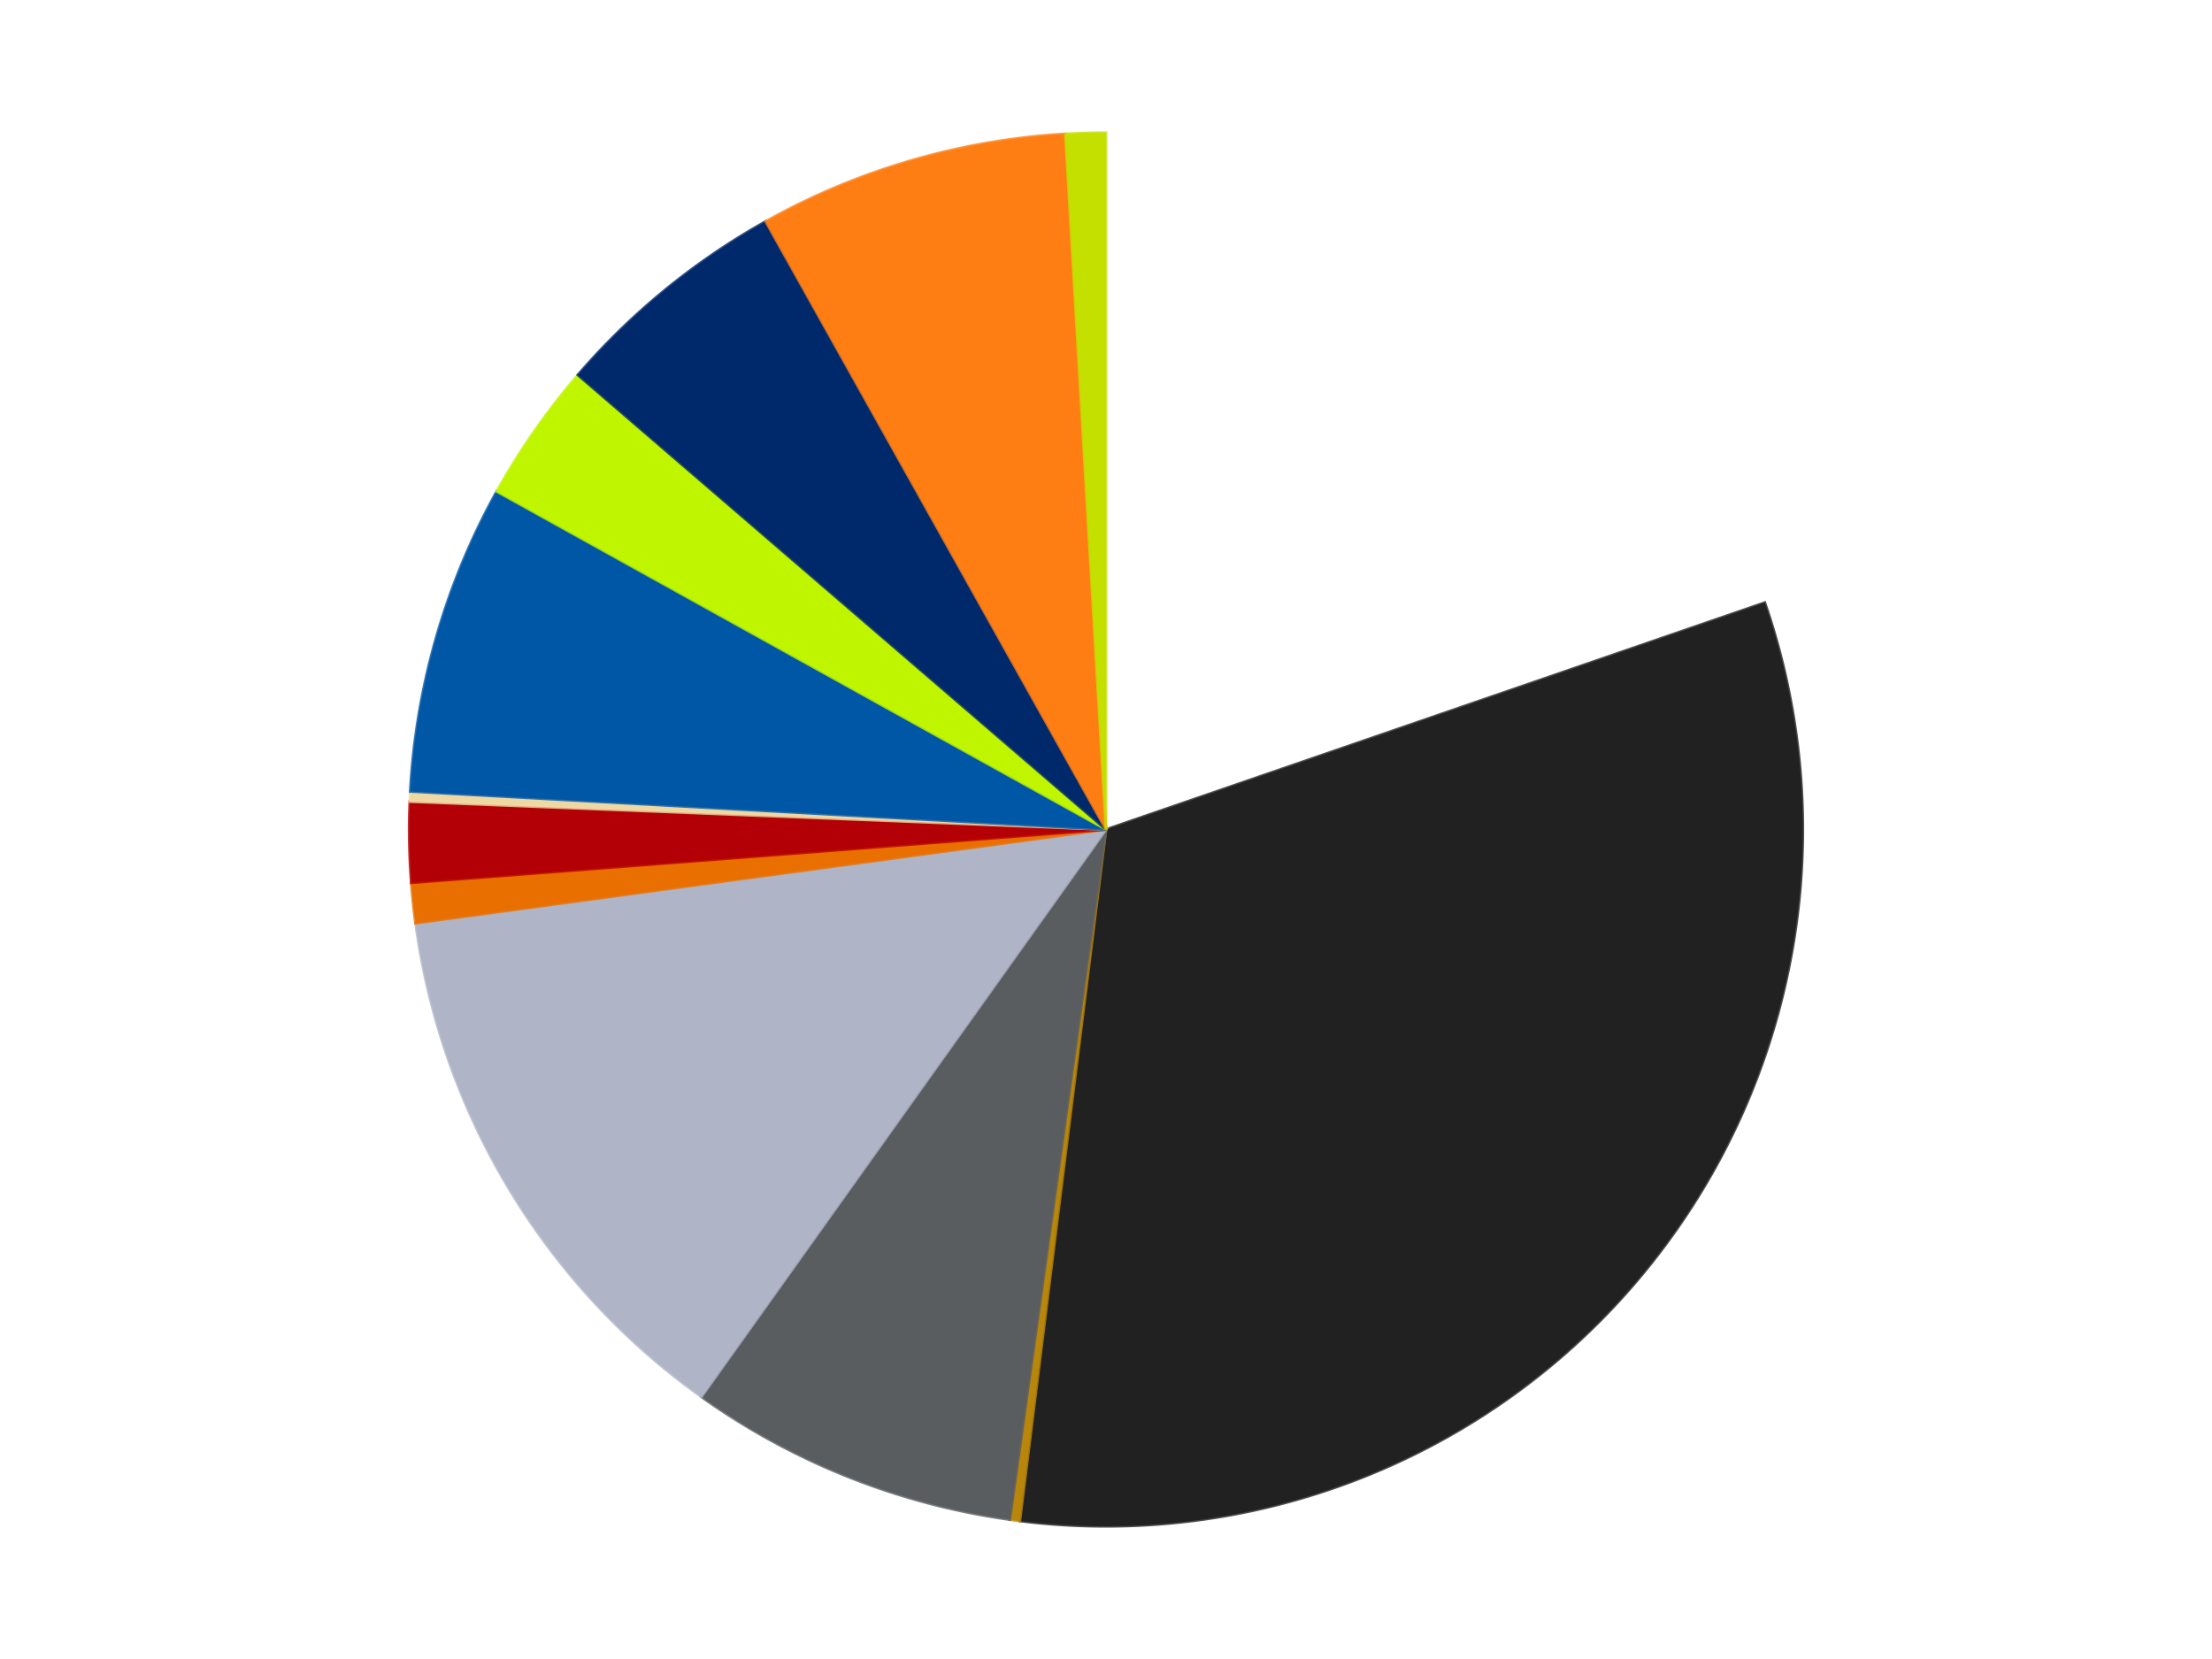
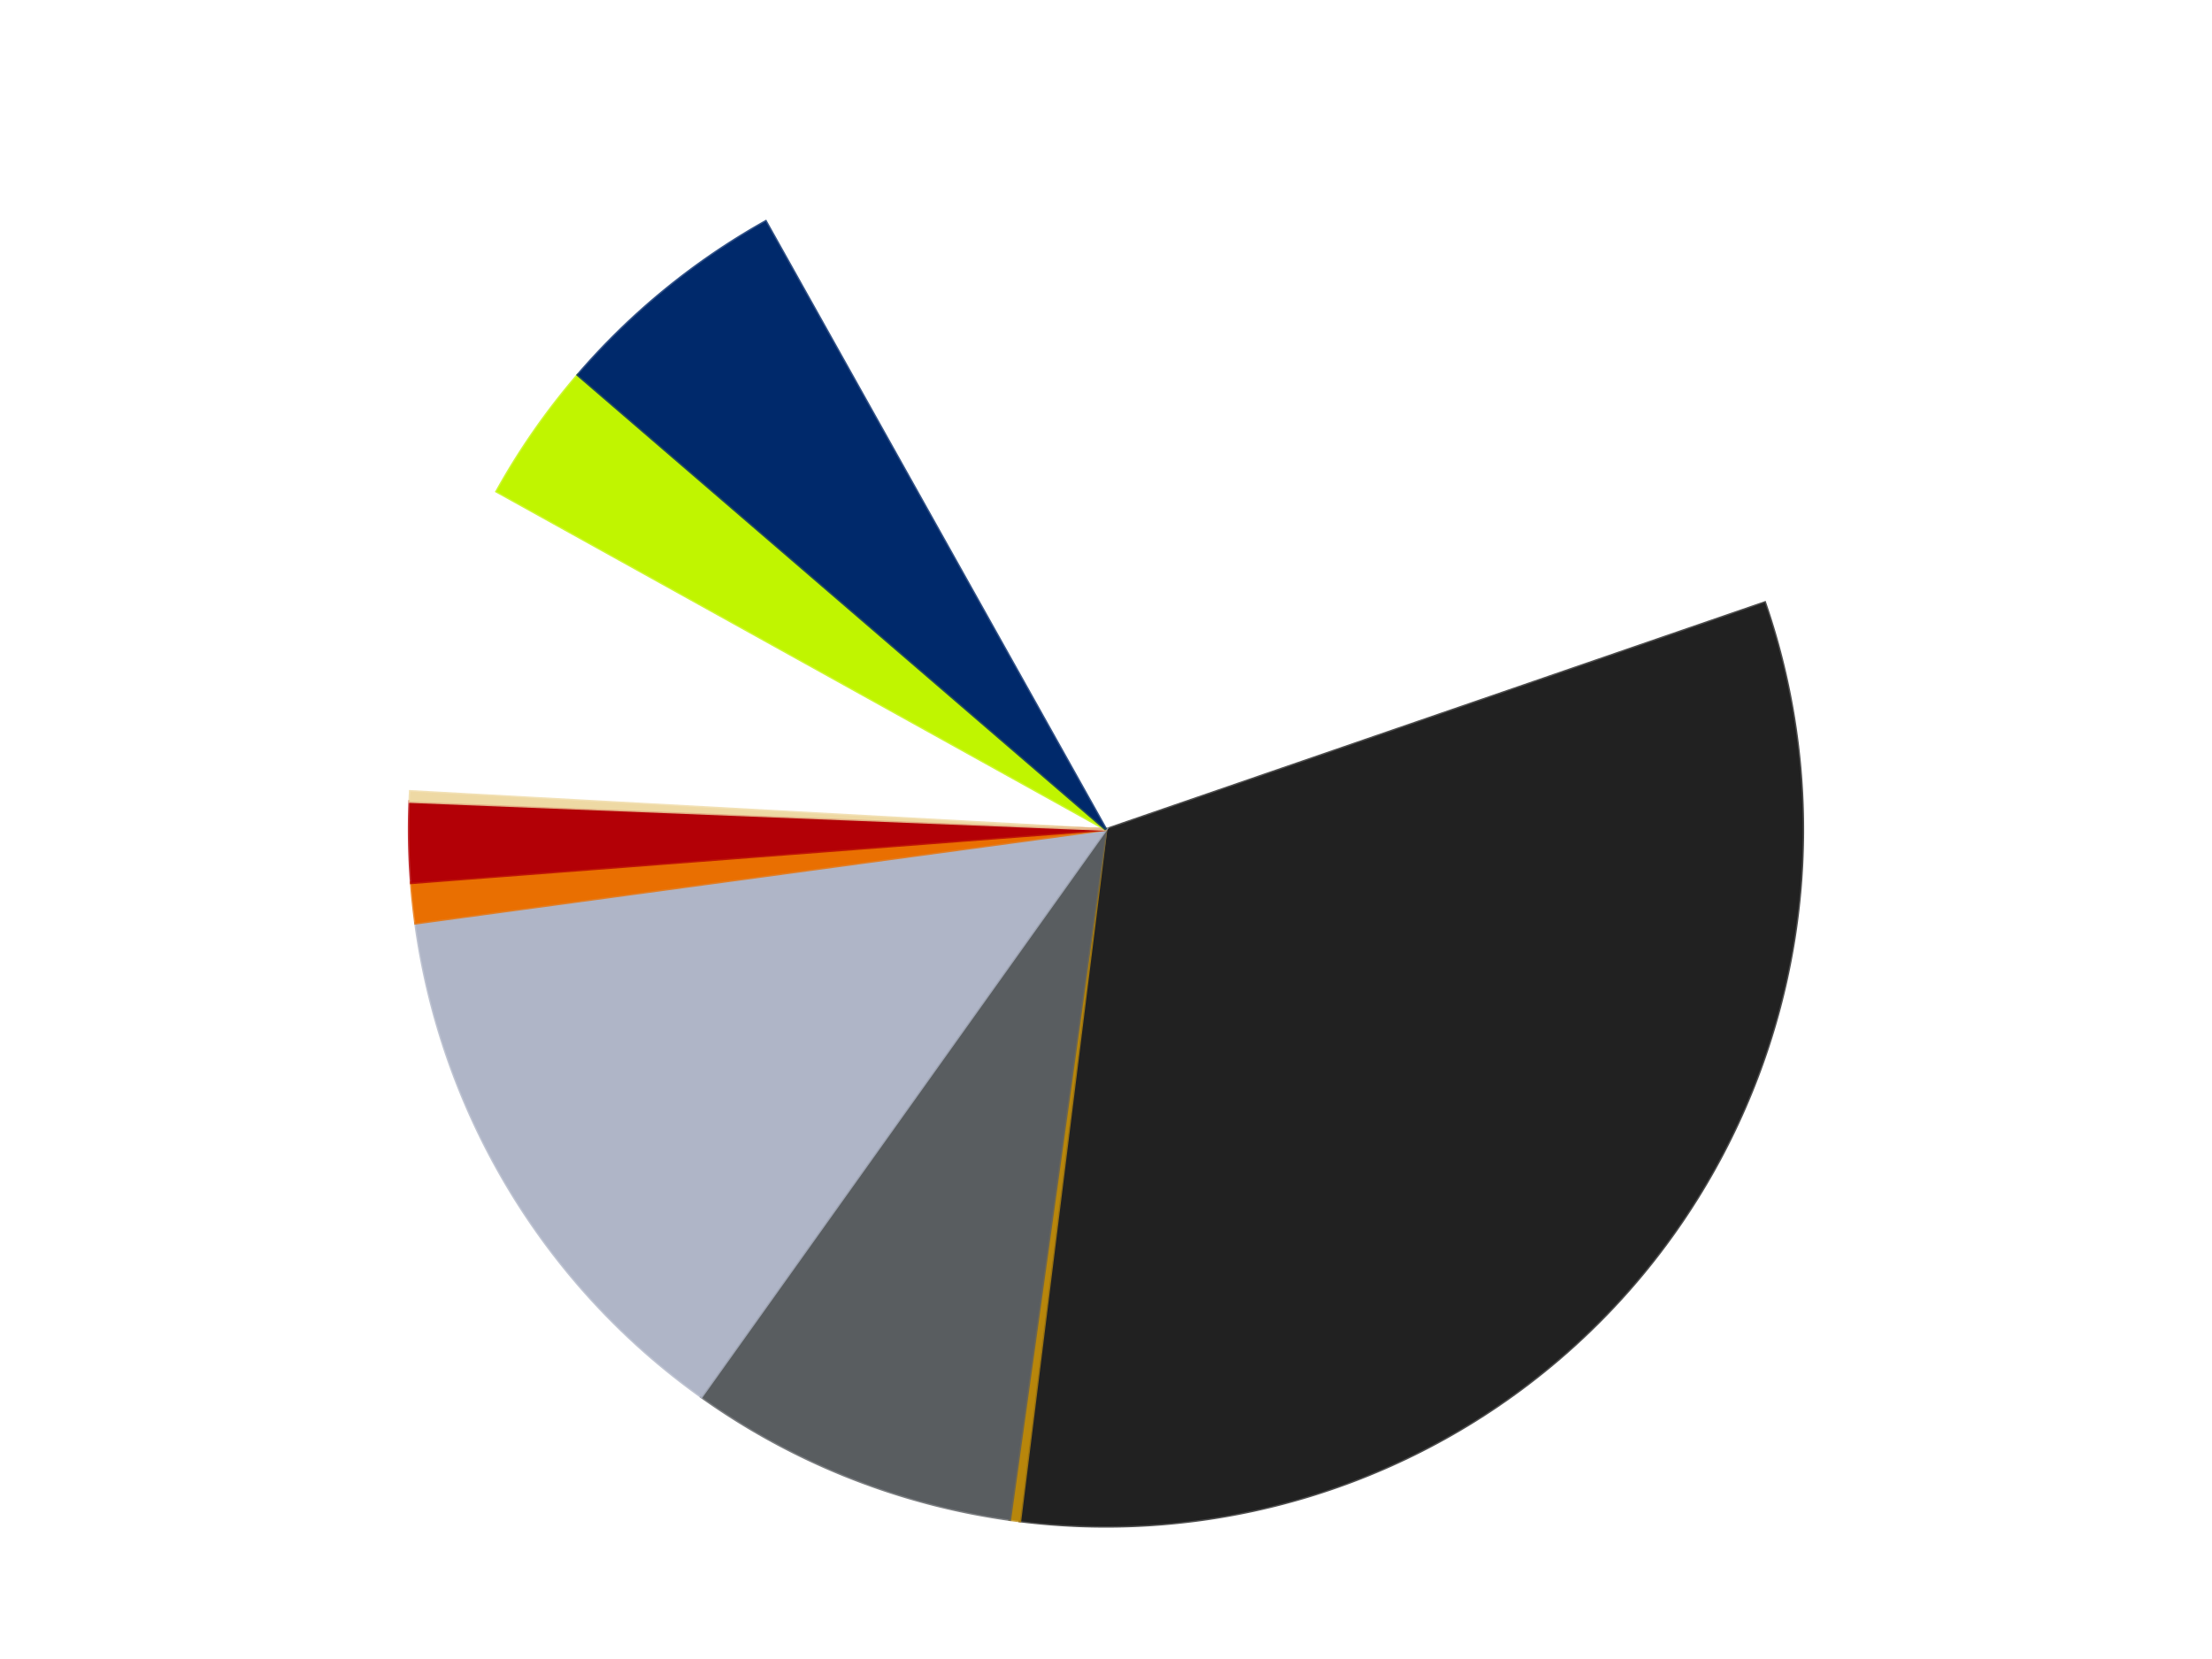
<svg xmlns="http://www.w3.org/2000/svg" xmlns:xlink="http://www.w3.org/1999/xlink" id="chart-a7a5261a-9dfa-4ac8-a243-caf58acba9e8" class="pygal-chart" viewBox="0 0 800 600">
  <defs>
    <style type="text/css">#chart-a7a5261a-9dfa-4ac8-a243-caf58acba9e8{-webkit-user-select:none;-webkit-font-smoothing:antialiased;font-family:Consolas,"Liberation Mono",Menlo,Courier,monospace}#chart-a7a5261a-9dfa-4ac8-a243-caf58acba9e8 .title{font-family:Consolas,"Liberation Mono",Menlo,Courier,monospace;font-size:16px}#chart-a7a5261a-9dfa-4ac8-a243-caf58acba9e8 .legends .legend text{font-family:Consolas,"Liberation Mono",Menlo,Courier,monospace;font-size:14px}#chart-a7a5261a-9dfa-4ac8-a243-caf58acba9e8 .axis text{font-family:Consolas,"Liberation Mono",Menlo,Courier,monospace;font-size:10px}#chart-a7a5261a-9dfa-4ac8-a243-caf58acba9e8 .axis text.major{font-family:Consolas,"Liberation Mono",Menlo,Courier,monospace;font-size:10px}#chart-a7a5261a-9dfa-4ac8-a243-caf58acba9e8 .text-overlay text.value{font-family:Consolas,"Liberation Mono",Menlo,Courier,monospace;font-size:16px}#chart-a7a5261a-9dfa-4ac8-a243-caf58acba9e8 .text-overlay text.label{font-family:Consolas,"Liberation Mono",Menlo,Courier,monospace;font-size:10px}#chart-a7a5261a-9dfa-4ac8-a243-caf58acba9e8 .tooltip{font-family:Consolas,"Liberation Mono",Menlo,Courier,monospace;font-size:14px}#chart-a7a5261a-9dfa-4ac8-a243-caf58acba9e8 text.no_data{font-family:Consolas,"Liberation Mono",Menlo,Courier,monospace;font-size:64px}
#chart-a7a5261a-9dfa-4ac8-a243-caf58acba9e8{background-color:transparent}#chart-a7a5261a-9dfa-4ac8-a243-caf58acba9e8 path,#chart-a7a5261a-9dfa-4ac8-a243-caf58acba9e8 line,#chart-a7a5261a-9dfa-4ac8-a243-caf58acba9e8 rect,#chart-a7a5261a-9dfa-4ac8-a243-caf58acba9e8 circle{-webkit-transition:150ms;-moz-transition:150ms;transition:150ms}#chart-a7a5261a-9dfa-4ac8-a243-caf58acba9e8 .graph &gt; .background{fill:transparent}#chart-a7a5261a-9dfa-4ac8-a243-caf58acba9e8 .plot &gt; .background{fill:transparent}#chart-a7a5261a-9dfa-4ac8-a243-caf58acba9e8 .graph{fill:rgba(0,0,0,.87)}#chart-a7a5261a-9dfa-4ac8-a243-caf58acba9e8 text.no_data{fill:rgba(0,0,0,1)}#chart-a7a5261a-9dfa-4ac8-a243-caf58acba9e8 .title{fill:rgba(0,0,0,1)}#chart-a7a5261a-9dfa-4ac8-a243-caf58acba9e8 .legends .legend text{fill:rgba(0,0,0,.87)}#chart-a7a5261a-9dfa-4ac8-a243-caf58acba9e8 .legends .legend:hover text{fill:rgba(0,0,0,1)}#chart-a7a5261a-9dfa-4ac8-a243-caf58acba9e8 .axis .line{stroke:rgba(0,0,0,1)}#chart-a7a5261a-9dfa-4ac8-a243-caf58acba9e8 .axis .guide.line{stroke:rgba(0,0,0,.54)}#chart-a7a5261a-9dfa-4ac8-a243-caf58acba9e8 .axis .major.line{stroke:rgba(0,0,0,.87)}#chart-a7a5261a-9dfa-4ac8-a243-caf58acba9e8 .axis text.major{fill:rgba(0,0,0,1)}#chart-a7a5261a-9dfa-4ac8-a243-caf58acba9e8 .axis.y .guides:hover .guide.line,#chart-a7a5261a-9dfa-4ac8-a243-caf58acba9e8 .line-graph .axis.x .guides:hover .guide.line,#chart-a7a5261a-9dfa-4ac8-a243-caf58acba9e8 .stackedline-graph .axis.x .guides:hover .guide.line,#chart-a7a5261a-9dfa-4ac8-a243-caf58acba9e8 .xy-graph .axis.x .guides:hover .guide.line{stroke:rgba(0,0,0,1)}#chart-a7a5261a-9dfa-4ac8-a243-caf58acba9e8 .axis .guides:hover text{fill:rgba(0,0,0,1)}#chart-a7a5261a-9dfa-4ac8-a243-caf58acba9e8 .reactive{fill-opacity:1.0;stroke-opacity:.8;stroke-width:1}#chart-a7a5261a-9dfa-4ac8-a243-caf58acba9e8 .ci{stroke:rgba(0,0,0,.87)}#chart-a7a5261a-9dfa-4ac8-a243-caf58acba9e8 .reactive.active,#chart-a7a5261a-9dfa-4ac8-a243-caf58acba9e8 .active .reactive{fill-opacity:0.6;stroke-opacity:.9;stroke-width:4}#chart-a7a5261a-9dfa-4ac8-a243-caf58acba9e8 .ci .reactive.active{stroke-width:1.5}#chart-a7a5261a-9dfa-4ac8-a243-caf58acba9e8 .series text{fill:rgba(0,0,0,1)}#chart-a7a5261a-9dfa-4ac8-a243-caf58acba9e8 .tooltip rect{fill:transparent;stroke:rgba(0,0,0,1);-webkit-transition:opacity 150ms;-moz-transition:opacity 150ms;transition:opacity 150ms}#chart-a7a5261a-9dfa-4ac8-a243-caf58acba9e8 .tooltip .label{fill:rgba(0,0,0,.87)}#chart-a7a5261a-9dfa-4ac8-a243-caf58acba9e8 .tooltip .label{fill:rgba(0,0,0,.87)}#chart-a7a5261a-9dfa-4ac8-a243-caf58acba9e8 .tooltip .legend{font-size:.8em;fill:rgba(0,0,0,.54)}#chart-a7a5261a-9dfa-4ac8-a243-caf58acba9e8 .tooltip .x_label{font-size:.6em;fill:rgba(0,0,0,1)}#chart-a7a5261a-9dfa-4ac8-a243-caf58acba9e8 .tooltip .xlink{font-size:.5em;text-decoration:underline}#chart-a7a5261a-9dfa-4ac8-a243-caf58acba9e8 .tooltip .value{font-size:1.5em}#chart-a7a5261a-9dfa-4ac8-a243-caf58acba9e8 .bound{font-size:.5em}#chart-a7a5261a-9dfa-4ac8-a243-caf58acba9e8 .max-value{font-size:.75em;fill:rgba(0,0,0,.54)}#chart-a7a5261a-9dfa-4ac8-a243-caf58acba9e8 .map-element{fill:transparent;stroke:rgba(0,0,0,.54) !important}#chart-a7a5261a-9dfa-4ac8-a243-caf58acba9e8 .map-element .reactive{fill-opacity:inherit;stroke-opacity:inherit}#chart-a7a5261a-9dfa-4ac8-a243-caf58acba9e8 .color-0,#chart-a7a5261a-9dfa-4ac8-a243-caf58acba9e8 .color-0 a:visited{stroke:#F44336;fill:#F44336}#chart-a7a5261a-9dfa-4ac8-a243-caf58acba9e8 .color-1,#chart-a7a5261a-9dfa-4ac8-a243-caf58acba9e8 .color-1 a:visited{stroke:#3F51B5;fill:#3F51B5}#chart-a7a5261a-9dfa-4ac8-a243-caf58acba9e8 .color-2,#chart-a7a5261a-9dfa-4ac8-a243-caf58acba9e8 .color-2 a:visited{stroke:#009688;fill:#009688}#chart-a7a5261a-9dfa-4ac8-a243-caf58acba9e8 .color-3,#chart-a7a5261a-9dfa-4ac8-a243-caf58acba9e8 .color-3 a:visited{stroke:#FFC107;fill:#FFC107}#chart-a7a5261a-9dfa-4ac8-a243-caf58acba9e8 .color-4,#chart-a7a5261a-9dfa-4ac8-a243-caf58acba9e8 .color-4 a:visited{stroke:#FF5722;fill:#FF5722}#chart-a7a5261a-9dfa-4ac8-a243-caf58acba9e8 .color-5,#chart-a7a5261a-9dfa-4ac8-a243-caf58acba9e8 .color-5 a:visited{stroke:#9C27B0;fill:#9C27B0}#chart-a7a5261a-9dfa-4ac8-a243-caf58acba9e8 .color-6,#chart-a7a5261a-9dfa-4ac8-a243-caf58acba9e8 .color-6 a:visited{stroke:#03A9F4;fill:#03A9F4}#chart-a7a5261a-9dfa-4ac8-a243-caf58acba9e8 .color-7,#chart-a7a5261a-9dfa-4ac8-a243-caf58acba9e8 .color-7 a:visited{stroke:#8BC34A;fill:#8BC34A}#chart-a7a5261a-9dfa-4ac8-a243-caf58acba9e8 .color-8,#chart-a7a5261a-9dfa-4ac8-a243-caf58acba9e8 .color-8 a:visited{stroke:#FF9800;fill:#FF9800}#chart-a7a5261a-9dfa-4ac8-a243-caf58acba9e8 .color-9,#chart-a7a5261a-9dfa-4ac8-a243-caf58acba9e8 .color-9 a:visited{stroke:#E91E63;fill:#E91E63}#chart-a7a5261a-9dfa-4ac8-a243-caf58acba9e8 .color-10,#chart-a7a5261a-9dfa-4ac8-a243-caf58acba9e8 .color-10 a:visited{stroke:#2196F3;fill:#2196F3}#chart-a7a5261a-9dfa-4ac8-a243-caf58acba9e8 .color-11,#chart-a7a5261a-9dfa-4ac8-a243-caf58acba9e8 .color-11 a:visited{stroke:#4CAF50;fill:#4CAF50}#chart-a7a5261a-9dfa-4ac8-a243-caf58acba9e8 .color-12,#chart-a7a5261a-9dfa-4ac8-a243-caf58acba9e8 .color-12 a:visited{stroke:#FFEB3B;fill:#FFEB3B}#chart-a7a5261a-9dfa-4ac8-a243-caf58acba9e8 .text-overlay .color-0 text{fill:black}#chart-a7a5261a-9dfa-4ac8-a243-caf58acba9e8 .text-overlay .color-1 text{fill:black}#chart-a7a5261a-9dfa-4ac8-a243-caf58acba9e8 .text-overlay .color-2 text{fill:black}#chart-a7a5261a-9dfa-4ac8-a243-caf58acba9e8 .text-overlay .color-3 text{fill:black}#chart-a7a5261a-9dfa-4ac8-a243-caf58acba9e8 .text-overlay .color-4 text{fill:black}#chart-a7a5261a-9dfa-4ac8-a243-caf58acba9e8 .text-overlay .color-5 text{fill:black}#chart-a7a5261a-9dfa-4ac8-a243-caf58acba9e8 .text-overlay .color-6 text{fill:black}#chart-a7a5261a-9dfa-4ac8-a243-caf58acba9e8 .text-overlay .color-7 text{fill:black}#chart-a7a5261a-9dfa-4ac8-a243-caf58acba9e8 .text-overlay .color-8 text{fill:black}#chart-a7a5261a-9dfa-4ac8-a243-caf58acba9e8 .text-overlay .color-9 text{fill:black}#chart-a7a5261a-9dfa-4ac8-a243-caf58acba9e8 .text-overlay .color-10 text{fill:black}#chart-a7a5261a-9dfa-4ac8-a243-caf58acba9e8 .text-overlay .color-11 text{fill:black}#chart-a7a5261a-9dfa-4ac8-a243-caf58acba9e8 .text-overlay .color-12 text{fill:black}
#chart-a7a5261a-9dfa-4ac8-a243-caf58acba9e8 text.no_data{text-anchor:middle}#chart-a7a5261a-9dfa-4ac8-a243-caf58acba9e8 .guide.line{fill:none}#chart-a7a5261a-9dfa-4ac8-a243-caf58acba9e8 .centered{text-anchor:middle}#chart-a7a5261a-9dfa-4ac8-a243-caf58acba9e8 .title{text-anchor:middle}#chart-a7a5261a-9dfa-4ac8-a243-caf58acba9e8 .legends .legend text{fill-opacity:1}#chart-a7a5261a-9dfa-4ac8-a243-caf58acba9e8 .axis.x text{text-anchor:middle}#chart-a7a5261a-9dfa-4ac8-a243-caf58acba9e8 .axis.x:not(.web) text[transform]{text-anchor:start}#chart-a7a5261a-9dfa-4ac8-a243-caf58acba9e8 .axis.x:not(.web) text[transform].backwards{text-anchor:end}#chart-a7a5261a-9dfa-4ac8-a243-caf58acba9e8 .axis.y text{text-anchor:end}#chart-a7a5261a-9dfa-4ac8-a243-caf58acba9e8 .axis.y text[transform].backwards{text-anchor:start}#chart-a7a5261a-9dfa-4ac8-a243-caf58acba9e8 .axis.y2 text{text-anchor:start}#chart-a7a5261a-9dfa-4ac8-a243-caf58acba9e8 .axis.y2 text[transform].backwards{text-anchor:end}#chart-a7a5261a-9dfa-4ac8-a243-caf58acba9e8 .axis .guide.line{stroke-dasharray:4,4;stroke:black}#chart-a7a5261a-9dfa-4ac8-a243-caf58acba9e8 .axis .major.guide.line{stroke-dasharray:6,6;stroke:black}#chart-a7a5261a-9dfa-4ac8-a243-caf58acba9e8 .horizontal .axis.y .guide.line,#chart-a7a5261a-9dfa-4ac8-a243-caf58acba9e8 .horizontal .axis.y2 .guide.line,#chart-a7a5261a-9dfa-4ac8-a243-caf58acba9e8 .vertical .axis.x .guide.line{opacity:0}#chart-a7a5261a-9dfa-4ac8-a243-caf58acba9e8 .horizontal .axis.always_show .guide.line,#chart-a7a5261a-9dfa-4ac8-a243-caf58acba9e8 .vertical .axis.always_show .guide.line{opacity:1 !important}#chart-a7a5261a-9dfa-4ac8-a243-caf58acba9e8 .axis.y .guides:hover .guide.line,#chart-a7a5261a-9dfa-4ac8-a243-caf58acba9e8 .axis.y2 .guides:hover .guide.line,#chart-a7a5261a-9dfa-4ac8-a243-caf58acba9e8 .axis.x .guides:hover .guide.line{opacity:1}#chart-a7a5261a-9dfa-4ac8-a243-caf58acba9e8 .axis .guides:hover text{opacity:1}#chart-a7a5261a-9dfa-4ac8-a243-caf58acba9e8 .nofill{fill:none}#chart-a7a5261a-9dfa-4ac8-a243-caf58acba9e8 .subtle-fill{fill-opacity:.2}#chart-a7a5261a-9dfa-4ac8-a243-caf58acba9e8 .dot{stroke-width:1px;fill-opacity:1;stroke-opacity:1}#chart-a7a5261a-9dfa-4ac8-a243-caf58acba9e8 .dot.active{stroke-width:5px}#chart-a7a5261a-9dfa-4ac8-a243-caf58acba9e8 .dot.negative{fill:transparent}#chart-a7a5261a-9dfa-4ac8-a243-caf58acba9e8 text,#chart-a7a5261a-9dfa-4ac8-a243-caf58acba9e8 tspan{stroke:none !important}#chart-a7a5261a-9dfa-4ac8-a243-caf58acba9e8 .series text.active{opacity:1}#chart-a7a5261a-9dfa-4ac8-a243-caf58acba9e8 .tooltip rect{fill-opacity:.95;stroke-width:.5}#chart-a7a5261a-9dfa-4ac8-a243-caf58acba9e8 .tooltip text{fill-opacity:1}#chart-a7a5261a-9dfa-4ac8-a243-caf58acba9e8 .showable{visibility:hidden}#chart-a7a5261a-9dfa-4ac8-a243-caf58acba9e8 .showable.shown{visibility:visible}#chart-a7a5261a-9dfa-4ac8-a243-caf58acba9e8 .gauge-background{fill:rgba(229,229,229,1);stroke:none}#chart-a7a5261a-9dfa-4ac8-a243-caf58acba9e8 .bg-lines{stroke:transparent;stroke-width:2px}</style>
    <script type="text/javascript">window.pygal = window.pygal || {};window.pygal.config = window.pygal.config || {};window.pygal.config['a7a5261a-9dfa-4ac8-a243-caf58acba9e8'] = {"allow_interruptions": false, "box_mode": "extremes", "classes": ["pygal-chart"], "css": ["file://style.css", "file://graph.css"], "defs": [], "disable_xml_declaration": false, "dots_size": 2.5, "dynamic_print_values": false, "explicit_size": false, "fill": false, "force_uri_protocol": "https", "formatter": null, "half_pie": false, "height": 600, "include_x_axis": false, "inner_radius": 0, "interpolate": null, "interpolation_parameters": {}, "interpolation_precision": 250, "inverse_y_axis": false, "js": ["//kozea.github.io/pygal.js/2.0.x/pygal-tooltips.min.js"], "legend_at_bottom": false, "legend_at_bottom_columns": null, "legend_box_size": 12, "logarithmic": false, "margin": 20, "margin_bottom": null, "margin_left": null, "margin_right": null, "margin_top": null, "max_scale": 16, "min_scale": 4, "missing_value_fill_truncation": "x", "no_data_text": "No data", "no_prefix": false, "order_min": null, "pretty_print": false, "print_labels": false, "print_values": false, "print_values_position": "center", "print_zeroes": true, "range": null, "rounded_bars": null, "secondary_range": null, "show_dots": true, "show_legend": false, "show_minor_x_labels": true, "show_minor_y_labels": true, "show_only_major_dots": false, "show_x_guides": false, "show_x_labels": true, "show_y_guides": true, "show_y_labels": true, "spacing": 10, "stack_from_top": false, "strict": false, "stroke": true, "stroke_style": null, "style": {"background": "transparent", "ci_colors": [], "colors": ["#F44336", "#3F51B5", "#009688", "#FFC107", "#FF5722", "#9C27B0", "#03A9F4", "#8BC34A", "#FF9800", "#E91E63", "#2196F3", "#4CAF50", "#FFEB3B", "#673AB7", "#00BCD4", "#CDDC39", "#9E9E9E", "#607D8B"], "dot_opacity": "1", "font_family": "Consolas, \"Liberation Mono\", Menlo, Courier, monospace", "foreground": "rgba(0, 0, 0, .87)", "foreground_strong": "rgba(0, 0, 0, 1)", "foreground_subtle": "rgba(0, 0, 0, .54)", "guide_stroke_color": "black", "guide_stroke_dasharray": "4,4", "label_font_family": "Consolas, \"Liberation Mono\", Menlo, Courier, monospace", "label_font_size": 10, "legend_font_family": "Consolas, \"Liberation Mono\", Menlo, Courier, monospace", "legend_font_size": 14, "major_guide_stroke_color": "black", "major_guide_stroke_dasharray": "6,6", "major_label_font_family": "Consolas, \"Liberation Mono\", Menlo, Courier, monospace", "major_label_font_size": 10, "no_data_font_family": "Consolas, \"Liberation Mono\", Menlo, Courier, monospace", "no_data_font_size": 64, "opacity": "1.0", "opacity_hover": "0.6", "plot_background": "transparent", "stroke_opacity": ".8", "stroke_opacity_hover": ".9", "stroke_width": "1", "stroke_width_hover": "4", "title_font_family": "Consolas, \"Liberation Mono\", Menlo, Courier, monospace", "title_font_size": 16, "tooltip_font_family": "Consolas, \"Liberation Mono\", Menlo, Courier, monospace", "tooltip_font_size": 14, "transition": "150ms", "value_background": "rgba(229, 229, 229, 1)", "value_colors": [], "value_font_family": "Consolas, \"Liberation Mono\", Menlo, Courier, monospace", "value_font_size": 16, "value_label_font_family": "Consolas, \"Liberation Mono\", Menlo, Courier, monospace", "value_label_font_size": 10}, "title": null, "tooltip_border_radius": 0, "tooltip_fancy_mode": true, "truncate_label": null, "truncate_legend": null, "width": 800, "x_label_rotation": 0, "x_labels": null, "x_labels_major": null, "x_labels_major_count": null, "x_labels_major_every": null, "x_title": null, "xrange": null, "y_label_rotation": 0, "y_labels": null, "y_labels_major": null, "y_labels_major_count": null, "y_labels_major_every": null, "y_title": null, "zero": 0, "legends": ["White", "Black", "Metallic Gold", "Dark Bluish Gray", "Light Bluish Gray", "Trans-Orange", "Red", "Tan", "Blue", "Trans-Neon Green", "Trans-Dark Blue", "Orange", "Lime"]}</script>
    <script type="text/javascript" xlink:href="https://kozea.github.io/pygal.js/2.0.x/pygal-tooltips.min.js" />
  </defs>
  <title>Pygal</title>
  <g class="graph pie-graph vertical">
    <rect x="0" y="0" width="800" height="600" class="background" />
    <g transform="translate(20, 20)" class="plot">
      <rect x="0" y="0" width="760" height="560" class="background" />
      <g class="series serie-0 color-0">
        <g class="slices">
          <g class="slice" style="fill: #FFFFFF; stroke: #FFFFFF">
-             <path d="M380 28 A252 252 0 0 1 618.267 197.947 L380 280 A0 0 0 0 0 380 280 z" class="slice reactive tooltip-trigger" />
            <desc class="value">85</desc>
            <desc class="x centered">453.166495451527</desc>
            <desc class="y centered">177.41996323191495</desc>
          </g>
        </g>
      </g>
      <g class="series serie-1 color-1">
        <g class="slices">
          <g class="slice" style="fill: #212121; stroke: #212121">
            <path d="M618.267 197.947 A252 252 0 0 1 348.853 530.068 L380 280 A0 0 0 0 0 380 280 z" class="slice reactive tooltip-trigger" />
            <desc class="value">139</desc>
            <desc class="x centered">477.8529244128961</desc>
            <desc class="y centered">359.3776113513379</desc>
          </g>
        </g>
      </g>
      <g class="series serie-2 color-2">
        <g class="slices">
          <g class="slice" style="fill: #B8860B; stroke: #B8860B">
            <path d="M348.853 530.068 A252 252 0 0 1 345.211 529.587 L380 280 A0 0 0 0 0 380 280 z" class="slice reactive tooltip-trigger" />
            <desc class="value">1</desc>
            <desc class="x centered">363.5157602645683</desc>
            <desc class="y centered">404.91705183979013</desc>
          </g>
        </g>
      </g>
      <g class="series serie-3 color-3">
        <g class="slices">
          <g class="slice" style="fill: #595D60; stroke: #595D60">
            <path d="M345.211 529.587 A252 252 0 0 1 233.667 485.16 L380 280 A0 0 0 0 0 380 280 z" class="slice reactive tooltip-trigger" />
            <desc class="value">33</desc>
            <desc class="x centered">333.37730304309423</desc>
            <desc class="y centered">397.0569268709226</desc>
          </g>
        </g>
      </g>
      <g class="series serie-4 color-4">
        <g class="slices">
          <g class="slice" style="fill: #AFB5C7; stroke: #AFB5C7">
            <path d="M233.667 485.16 A252 252 0 0 1 130.288 313.879 L380 280 A0 0 0 0 0 380 280 z" class="slice reactive tooltip-trigger" />
            <desc class="value">56</desc>
            <desc class="x centered">272.1259000833201</desc>
            <desc class="y centered">345.1089745516405</desc>
          </g>
        </g>
      </g>
      <g class="series serie-5 color-5">
        <g class="slices">
          <g class="slice" style="fill: #E96F01; stroke: #E96F01">
            <path d="M130.288 313.879 A252 252 0 0 1 128.738 299.268 L380 280 A0 0 0 0 0 380 280 z" class="slice reactive tooltip-trigger" />
            <desc class="value">4</desc>
            <desc class="x centered">254.70310055292856</desc>
            <desc class="y centered">293.2923658146496</desc>
          </g>
        </g>
      </g>
      <g class="series serie-6 color-6">
        <g class="slices">
          <g class="slice" style="fill: #B30006; stroke: #B30006">
            <path d="M128.738 299.268 A252 252 0 0 1 128.202 269.9 L380 280 A0 0 0 0 0 380 280 z" class="slice reactive tooltip-trigger" />
            <desc class="value">8</desc>
            <desc class="x centered">254.0209196181951</desc>
            <desc class="y centered">282.2959325239958</desc>
          </g>
        </g>
      </g>
      <g class="series serie-7 color-7">
        <g class="slices">
          <g class="slice" style="fill: #EED9A4; stroke: #EED9A4">
            <path d="M128.202 269.9 A252 252 0 0 1 128.376 266.231 L380 280 A0 0 0 0 0 380 280 z" class="slice reactive tooltip-trigger" />
            <desc class="value">1</desc>
            <desc class="x centered">254.14139407963665</desc>
            <desc class="y centered">274.0324782545279</desc>
          </g>
        </g>
      </g>
      <g class="series serie-8 color-8">
        <g class="slices">
          <g class="slice" style="fill: #0057A6; stroke: #0057A6">
-             <path d="M128.376 266.231 A252 252 0 0 1 159.65 157.73 L380 280 A0 0 0 0 0 380 280 z" class="slice reactive tooltip-trigger" />
            <desc class="value">31</desc>
            <desc class="x centered">258.92895868077875</desc>
            <desc class="y centered">245.10296640286708</desc>
          </g>
        </g>
      </g>
      <g class="series serie-9 color-9">
        <g class="slices">
          <g class="slice" style="fill: #C0F500; stroke: #C0F500">
            <path d="M159.65 157.73 A252 252 0 0 1 189.005 115.607 L380 280 A0 0 0 0 0 380 280 z" class="slice reactive tooltip-trigger" />
            <desc class="value">14</desc>
            <desc class="x centered">276.6261360749725</desc>
            <desc class="y centered">207.95942631259868</desc>
          </g>
        </g>
      </g>
      <g class="series serie-10 color-10">
        <g class="slices">
          <g class="slice" style="fill: #00296B; stroke: #00296B">
            <path d="M189.005 115.607 A252 252 0 0 1 256.928 60.097 L380 280 A0 0 0 0 0 380 280 z" class="slice reactive tooltip-trigger" />
            <desc class="value">24</desc>
            <desc class="x centered">300.26628780735086</desc>
            <desc class="y centered">182.43701962332335</desc>
          </g>
        </g>
      </g>
      <g class="series serie-11 color-11">
        <g class="slices">
          <g class="slice" style="fill: #FF7E14; stroke: #FF7E14">
-             <path d="M256.928 60.097 A252 252 0 0 1 365.314 28.428 L380 280 A0 0 0 0 0 380 280 z" class="slice reactive tooltip-trigger" />
            <desc class="value">31</desc>
            <desc class="x centered">344.6619510053781</desc>
            <desc class="y centered">159.05694607273347</desc>
          </g>
        </g>
      </g>
      <g class="series serie-12 color-12">
        <g class="slices">
          <g class="slice" style="fill: #C4E000; stroke: #C4E000">
-             <path d="M365.314 28.428 A252 252 0 0 1 380 28 L380 280 A0 0 0 0 0 380 280 z" class="slice reactive tooltip-trigger" />
            <desc class="value">4</desc>
            <desc class="x centered">376.3268251198758</desc>
            <desc class="y centered">154.05355191074256</desc>
          </g>
        </g>
      </g>
    </g>
    <g class="titles" />
    <g transform="translate(20, 20)" class="plot overlay">
      <g class="series serie-0 color-0" />
      <g class="series serie-1 color-1" />
      <g class="series serie-2 color-2" />
      <g class="series serie-3 color-3" />
      <g class="series serie-4 color-4" />
      <g class="series serie-5 color-5" />
      <g class="series serie-6 color-6" />
      <g class="series serie-7 color-7" />
      <g class="series serie-8 color-8" />
      <g class="series serie-9 color-9" />
      <g class="series serie-10 color-10" />
      <g class="series serie-11 color-11" />
      <g class="series serie-12 color-12" />
    </g>
    <g transform="translate(20, 20)" class="plot text-overlay">
      <g class="series serie-0 color-0" />
      <g class="series serie-1 color-1" />
      <g class="series serie-2 color-2" />
      <g class="series serie-3 color-3" />
      <g class="series serie-4 color-4" />
      <g class="series serie-5 color-5" />
      <g class="series serie-6 color-6" />
      <g class="series serie-7 color-7" />
      <g class="series serie-8 color-8" />
      <g class="series serie-9 color-9" />
      <g class="series serie-10 color-10" />
      <g class="series serie-11 color-11" />
      <g class="series serie-12 color-12" />
    </g>
    <g transform="translate(20, 20)" class="plot tooltip-overlay">
      <g transform="translate(0 0)" style="opacity: 0" class="tooltip">
        <rect rx="0" ry="0" width="0" height="0" class="tooltip-box" />
        <g class="text" />
      </g>
    </g>
  </g>
</svg>